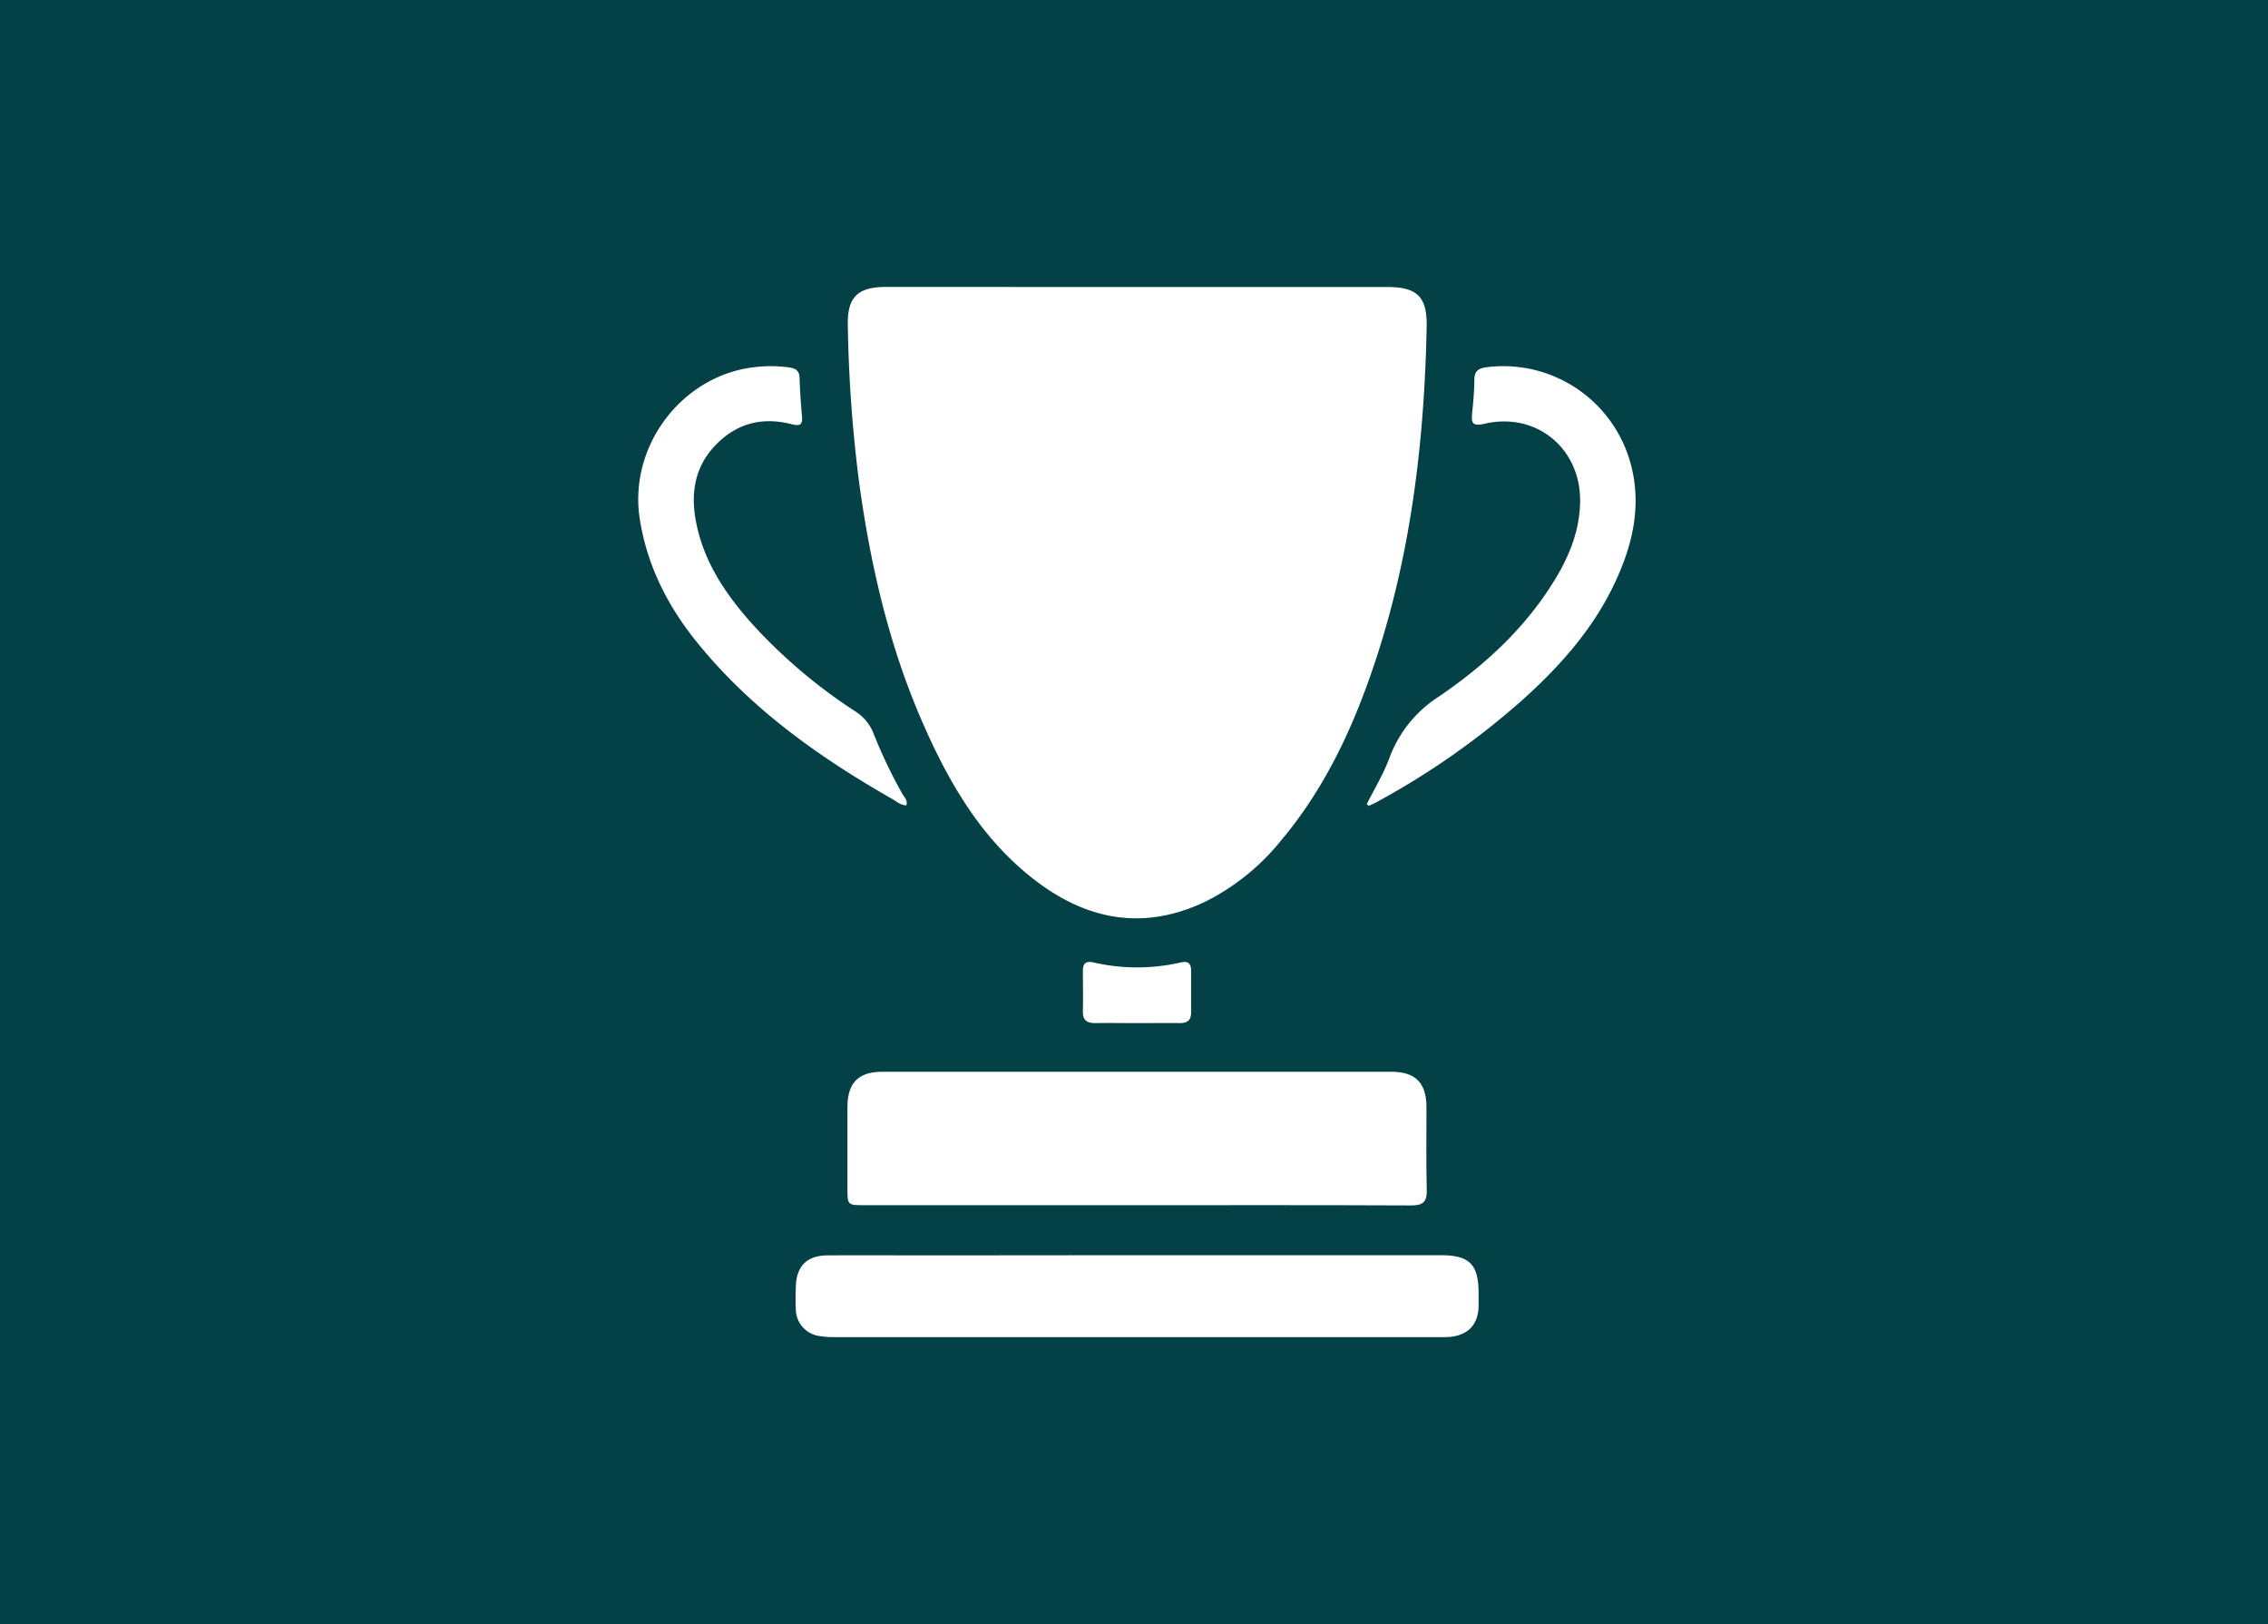
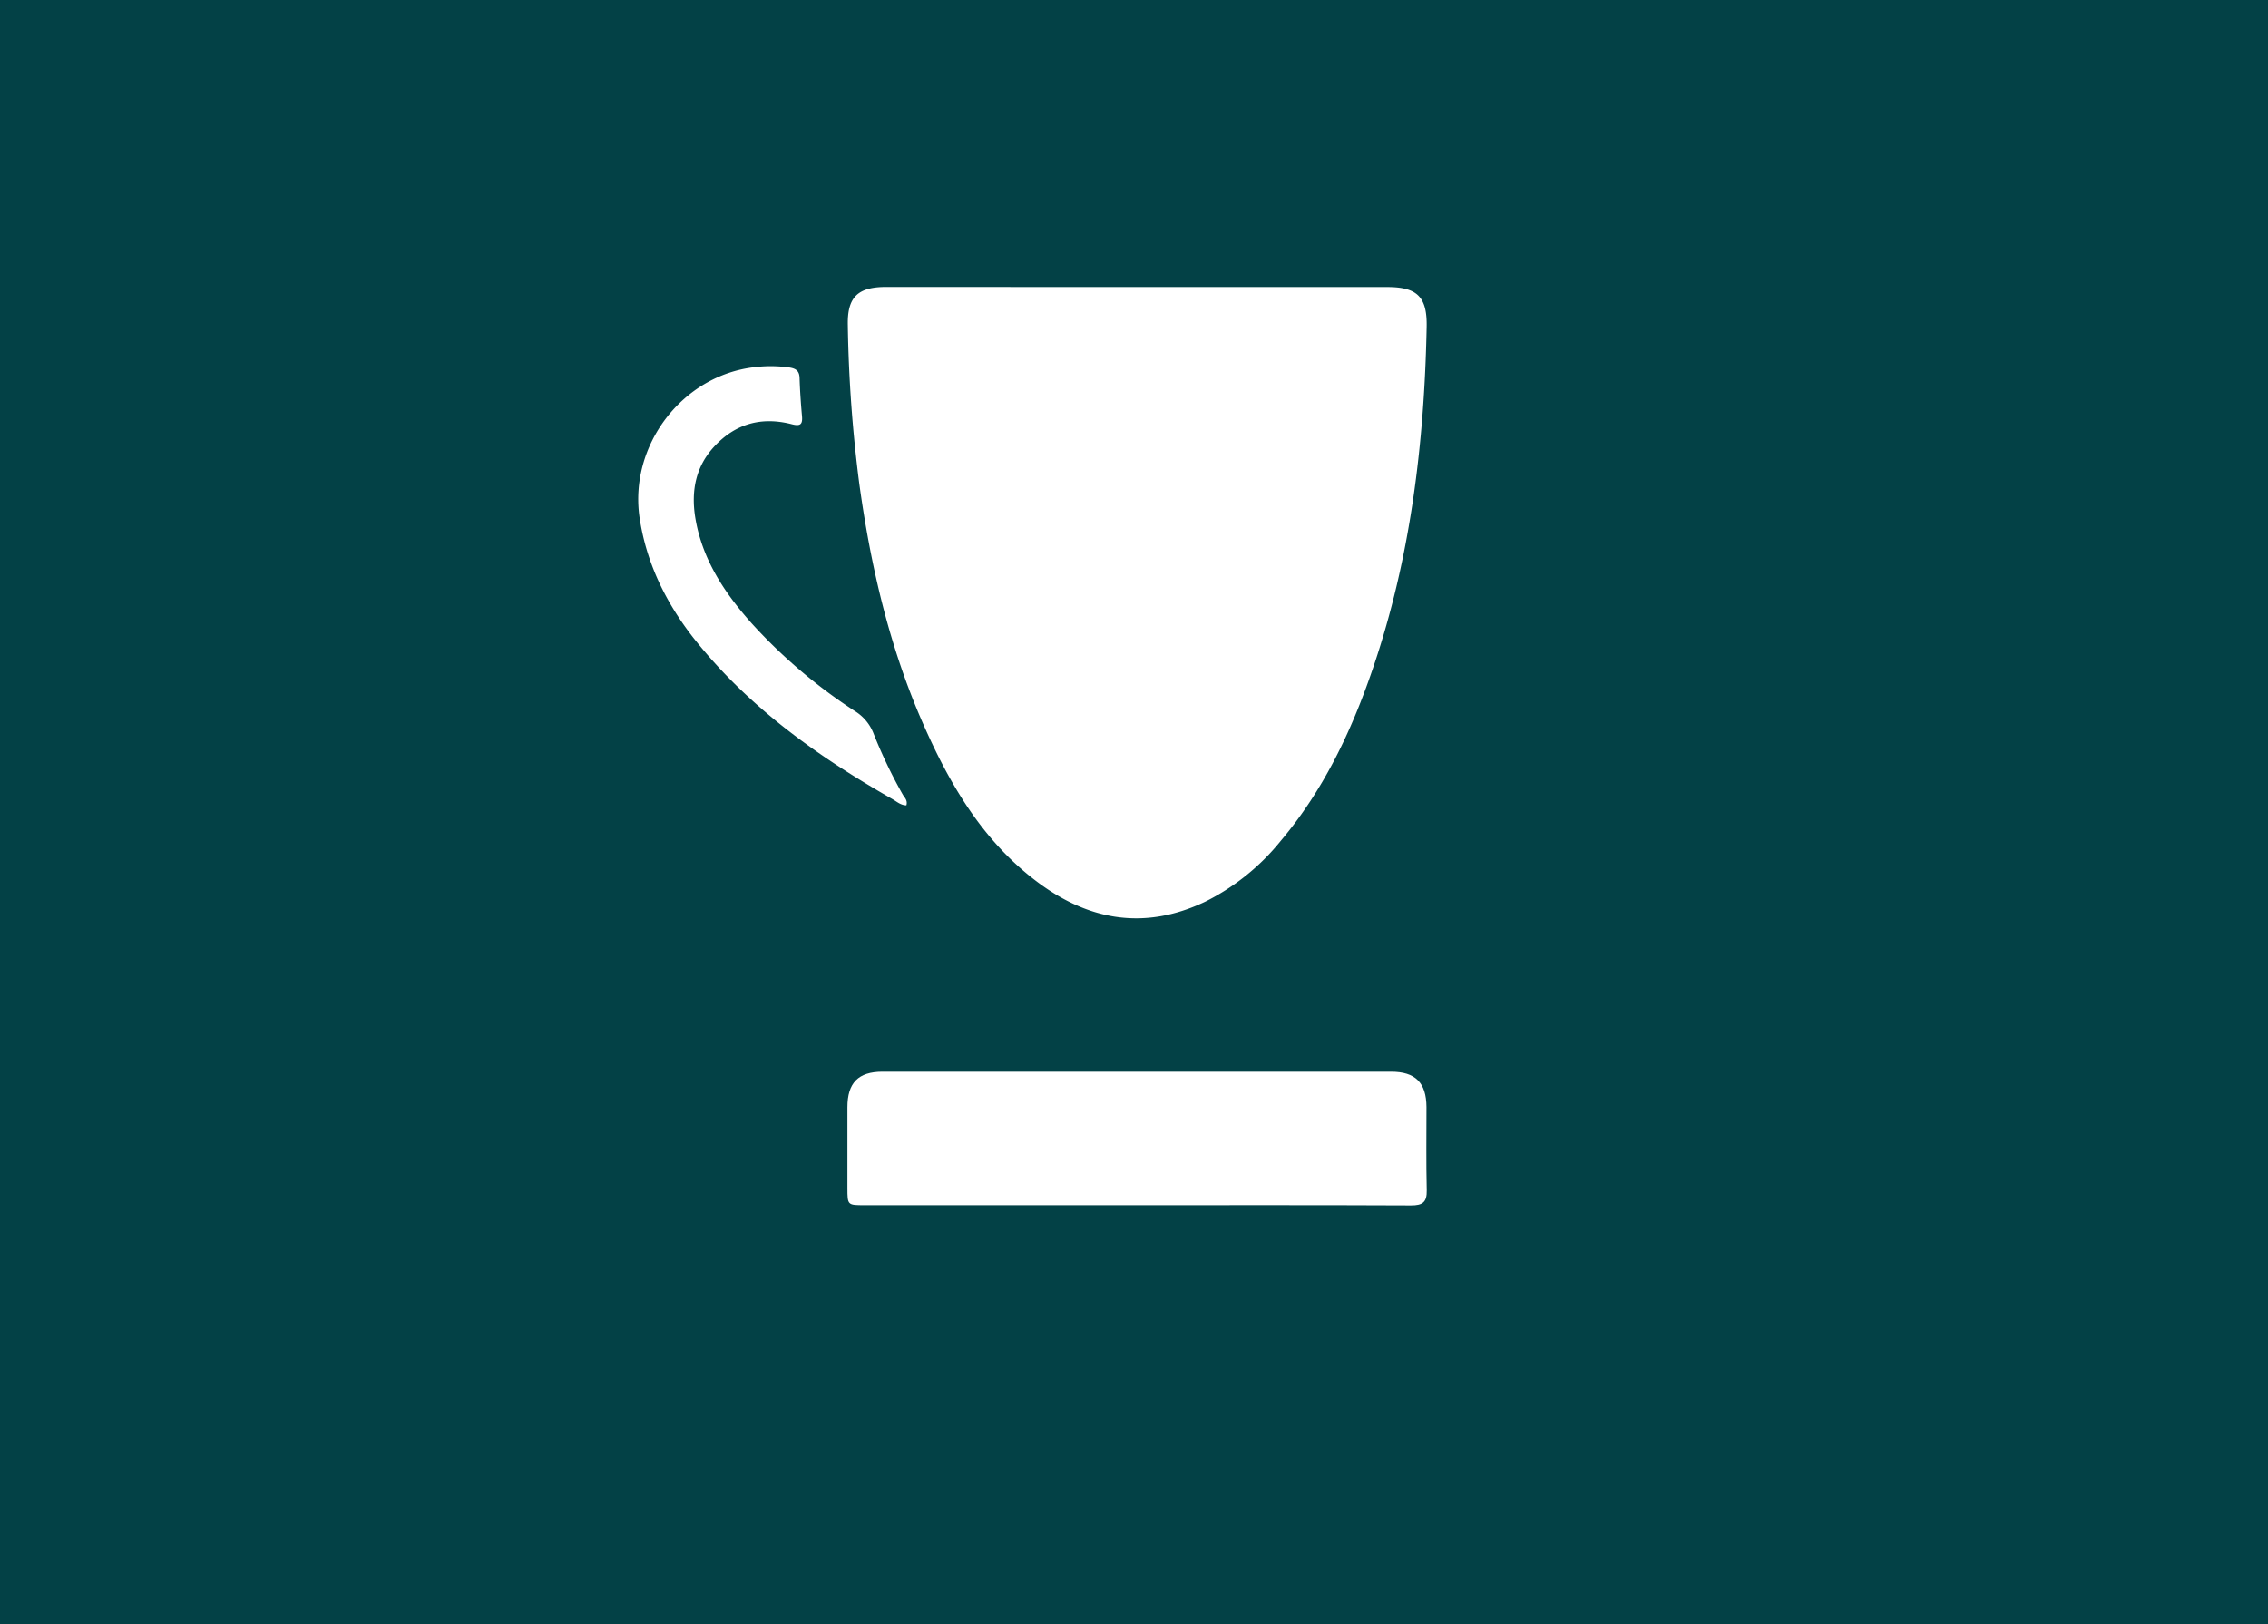
<svg xmlns="http://www.w3.org/2000/svg" viewBox="0 0 500 358">
  <defs>
    <style>.cls-1{fill:#034146;}.cls-2{fill:#034146;opacity:0.74;}.cls-3{fill:#fff;}</style>
  </defs>
  <g id="Layer_2" data-name="Layer 2">
    <g id="Layer_1-2" data-name="Layer 1">
      <rect class="cls-1" width="500" height="358" />
-       <circle class="cls-2" cx="250" cy="177.78" r="114.65" />
      <path class="cls-3" d="M251,63.27q27.42,0,54.84,0c6.6,0,8.81,2.17,8.68,8.77-.51,25.68-3.55,51-11.89,75.41-4.68,13.72-10.83,26.7-20.26,37.89a50.13,50.13,0,0,1-16.71,13.45c-13.7,6.51-26.31,4-37.89-5.07-11.4-8.9-18.47-21-24.19-34-7.5-17-11.65-34.94-14.17-53.3a307.5,307.5,0,0,1-2.5-34.7c-.15-6.21,2.18-8.47,8.43-8.47Q223.15,63.26,251,63.27Z" />
      <path class="cls-3" d="M250.59,265.68h-60c-3.74,0-3.76,0-3.77-3.75,0-6,0-11.89,0-17.83,0-5.4,2.4-7.84,7.74-7.84q56.06,0,112.11,0c5.38,0,7.77,2.41,7.81,7.77,0,6.12-.09,12.25.06,18.36.06,2.66-.94,3.35-3.48,3.34C290.93,265.64,270.76,265.68,250.59,265.68Z" />
-       <path class="cls-3" d="M250.83,276.7h66.73c6.42,0,8.4,2,8.41,8.38,0,1,0,2,0,3-.16,3.9-2.23,6.15-6.12,6.61a24.1,24.1,0,0,1-2.69.07H184.22a19.38,19.38,0,0,1-3.49-.23,6,6,0,0,1-5.28-5.93c-.1-1.61-.06-3.24,0-4.86.09-4.61,2.42-7,7.06-7,7.56-.05,15.13,0,22.69,0Z" />
      <path class="cls-3" d="M199.82,177.53c-1.24,0-2.14-.84-3.09-1.38-16.62-9.49-32-20.46-44-35.72C146.7,132.65,142.48,124,141,114.1c-2.33-15.93,9.42-31.37,25.39-33.17a29.56,29.56,0,0,1,7.52.06c1.44.2,2.31.67,2.36,2.32.09,2.78.28,5.57.53,8.35.17,1.83-.27,2.37-2.24,1.86-6.66-1.72-12.47-.15-17.18,5-4,4.38-5,9.62-4.14,15.34,1.45,9.27,6.39,16.73,12.46,23.54a116,116,0,0,0,22.79,19.37,10.07,10.07,0,0,1,4.06,4.84,107.79,107.79,0,0,0,6.52,13.63C199.48,175.86,200.13,176.48,199.82,177.53Z" />
-       <path class="cls-3" d="M301.32,177.26c1.67-3.35,3.65-6.58,4.95-10.07a27.2,27.2,0,0,1,10.78-13.53c10.32-7,19.49-15.43,26-26.32,3.1-5.18,5.23-10.69,5.3-16.8.15-11.72-9.71-19.8-21.1-17.12-2.68.63-2.91-.22-2.7-2.36.24-2.42.47-4.85.48-7.27,0-2,.87-2.6,2.73-2.84a29.09,29.09,0,0,1,31.7,21.16c2.54,9.19.51,17.87-3.38,26.21-4.72,10.14-12,18.36-20.21,25.77a171.46,171.46,0,0,1-32.44,22.76c-.54.29-1.1.53-1.66.8Z" />
-       <path class="cls-3" d="M250.66,225.54c-3,0-6.1-.06-9.15,0-1.9,0-2.83-.64-2.78-2.65.08-3,0-5.92,0-8.89,0-1.62.64-2.22,2.36-1.83a42.92,42.92,0,0,0,19.2,0c1.78-.4,2.3.33,2.3,1.89,0,3.06,0,6.11,0,9.16,0,1.78-.93,2.33-2.54,2.31C257,225.51,253.81,225.53,250.66,225.54Z" />
    </g>
  </g>
</svg>